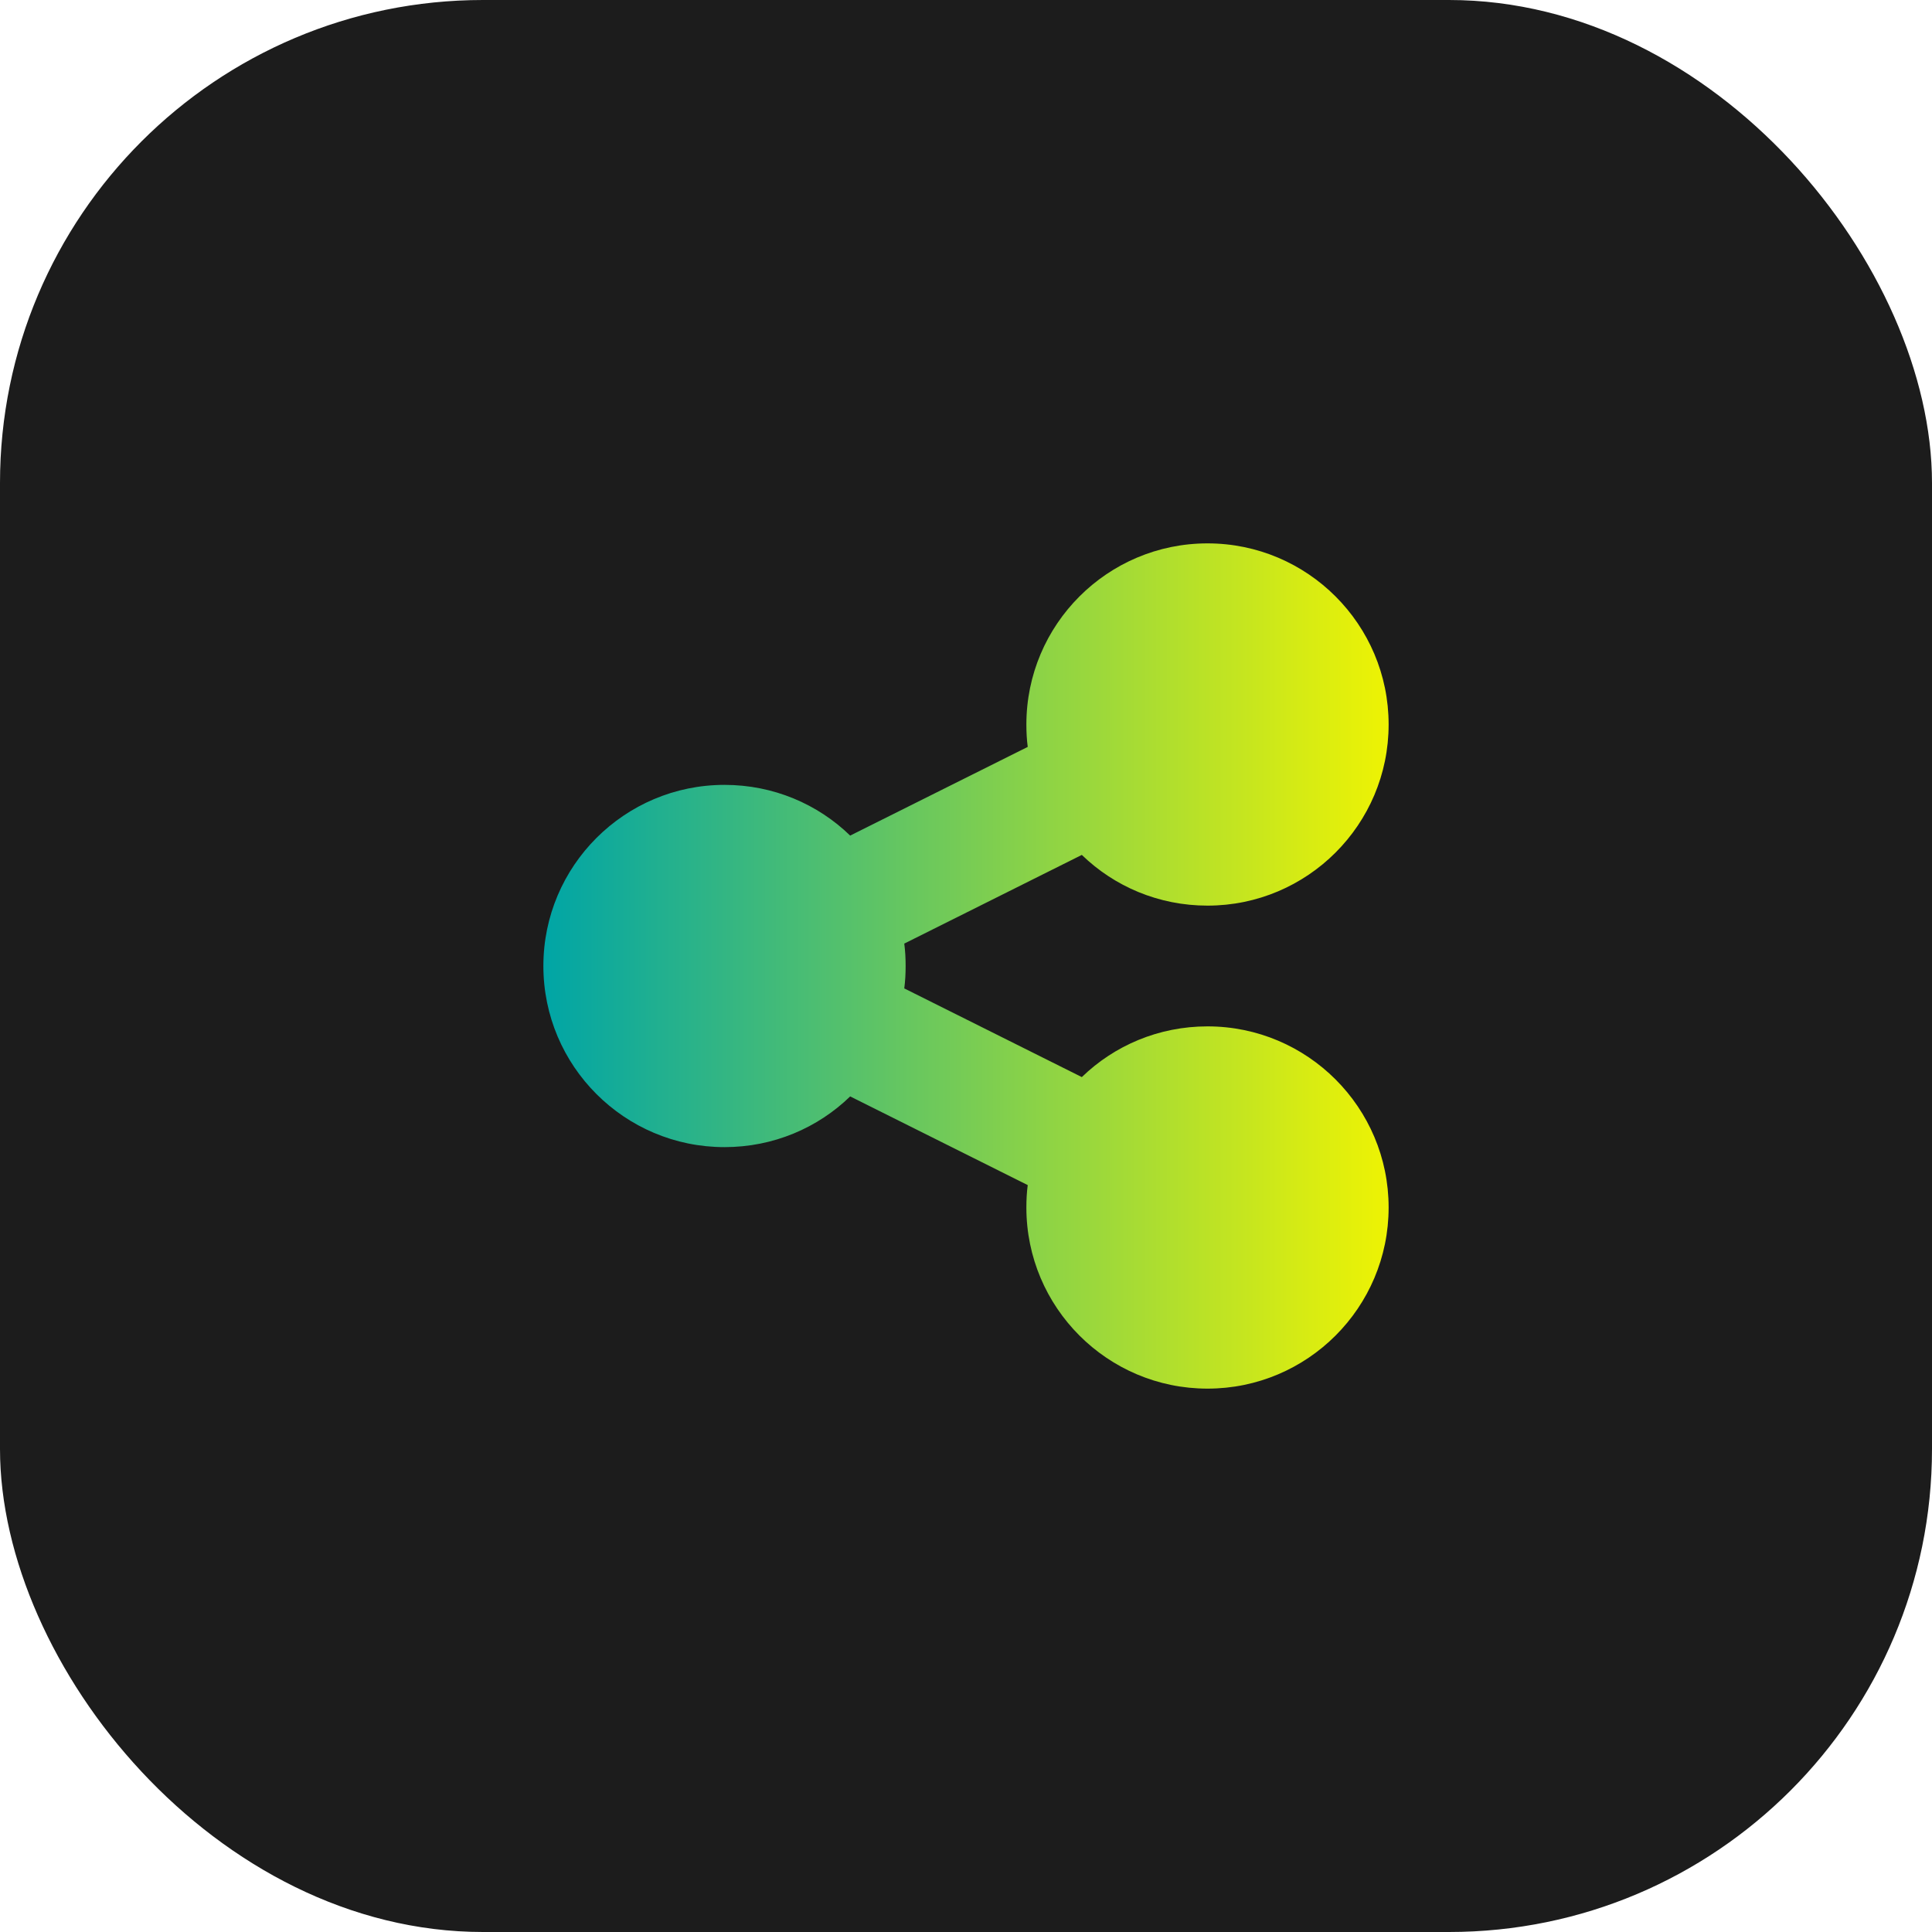
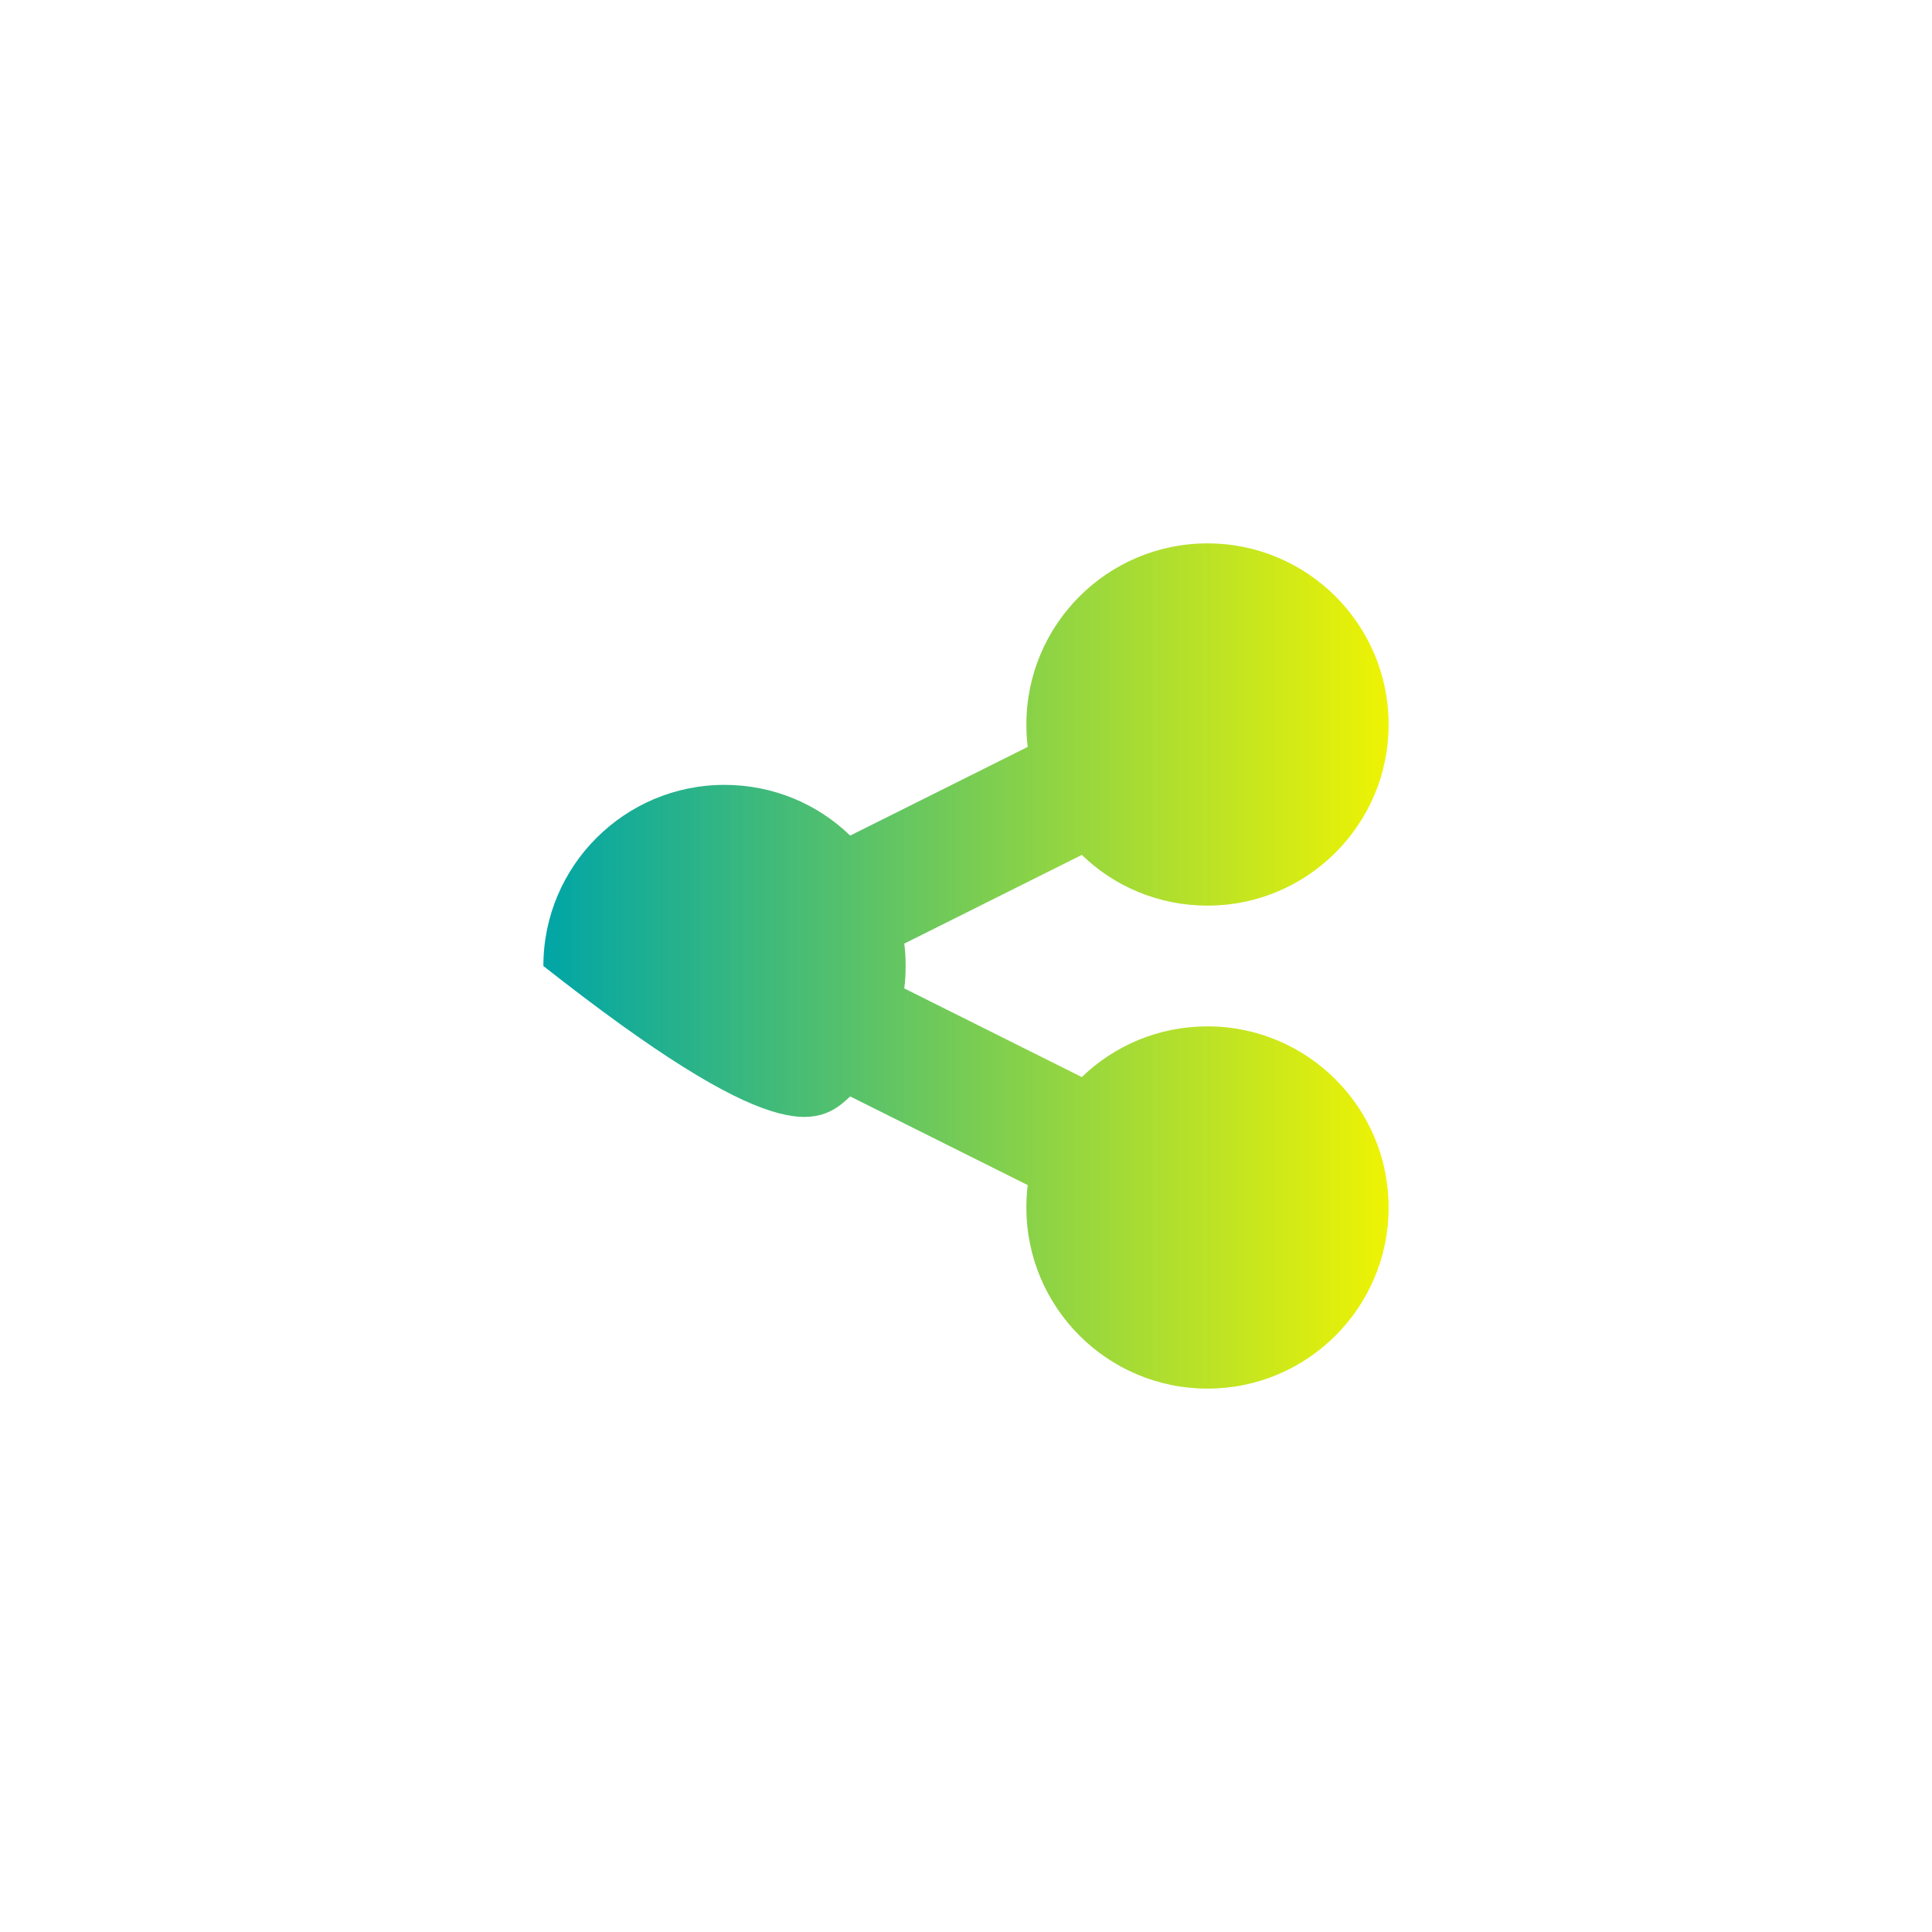
<svg xmlns="http://www.w3.org/2000/svg" width="20" height="20" viewBox="0 0 20 20" fill="none">
-   <rect width="20" height="20" rx="5" fill="#1C1C1C" />
  <g clip-path="url(#clip0_291_1844)">
-     <path d="M12.5 9.375C13.535 9.375 14.375 8.535 14.375 7.5C14.375 6.465 13.535 5.625 12.5 5.625C11.465 5.625 10.625 6.465 10.625 7.5C10.625 7.578 10.629 7.656 10.639 7.732L8.801 8.65C8.465 8.324 8.006 8.125 7.5 8.125C6.465 8.125 5.625 8.965 5.625 10C5.625 11.035 6.465 11.875 7.5 11.875C8.006 11.875 8.465 11.676 8.801 11.35L10.639 12.268C10.629 12.344 10.625 12.42 10.625 12.5C10.625 13.535 11.465 14.375 12.5 14.375C13.535 14.375 14.375 13.535 14.375 12.5C14.375 11.465 13.535 10.625 12.5 10.625C11.994 10.625 11.535 10.824 11.199 11.15L9.361 10.232C9.371 10.156 9.375 10.08 9.375 10C9.375 9.92 9.371 9.844 9.361 9.768L11.199 8.85C11.535 9.176 11.994 9.375 12.5 9.375Z" fill="url(#paint0_linear_291_1844)" />
+     <path d="M12.5 9.375C13.535 9.375 14.375 8.535 14.375 7.5C14.375 6.465 13.535 5.625 12.5 5.625C11.465 5.625 10.625 6.465 10.625 7.5C10.625 7.578 10.629 7.656 10.639 7.732L8.801 8.65C8.465 8.324 8.006 8.125 7.5 8.125C6.465 8.125 5.625 8.965 5.625 10C8.006 11.875 8.465 11.676 8.801 11.35L10.639 12.268C10.629 12.344 10.625 12.42 10.625 12.5C10.625 13.535 11.465 14.375 12.5 14.375C13.535 14.375 14.375 13.535 14.375 12.5C14.375 11.465 13.535 10.625 12.5 10.625C11.994 10.625 11.535 10.824 11.199 11.15L9.361 10.232C9.371 10.156 9.375 10.08 9.375 10C9.375 9.92 9.371 9.844 9.361 9.768L11.199 8.85C11.535 9.176 11.994 9.375 12.5 9.375Z" fill="url(#paint0_linear_291_1844)" />
  </g>
  <defs>
    <linearGradient id="paint0_linear_291_1844" x1="5.625" y1="10" x2="14.375" y2="10" gradientUnits="userSpaceOnUse">
      <stop stop-color="#00A5A6" />
      <stop offset="1" stop-color="#EEF303" />
    </linearGradient>
    <clipPath id="clip0_291_1844">
      <rect width="10" height="10" fill="white" transform="translate(5 5)" />
    </clipPath>
  </defs>
</svg>